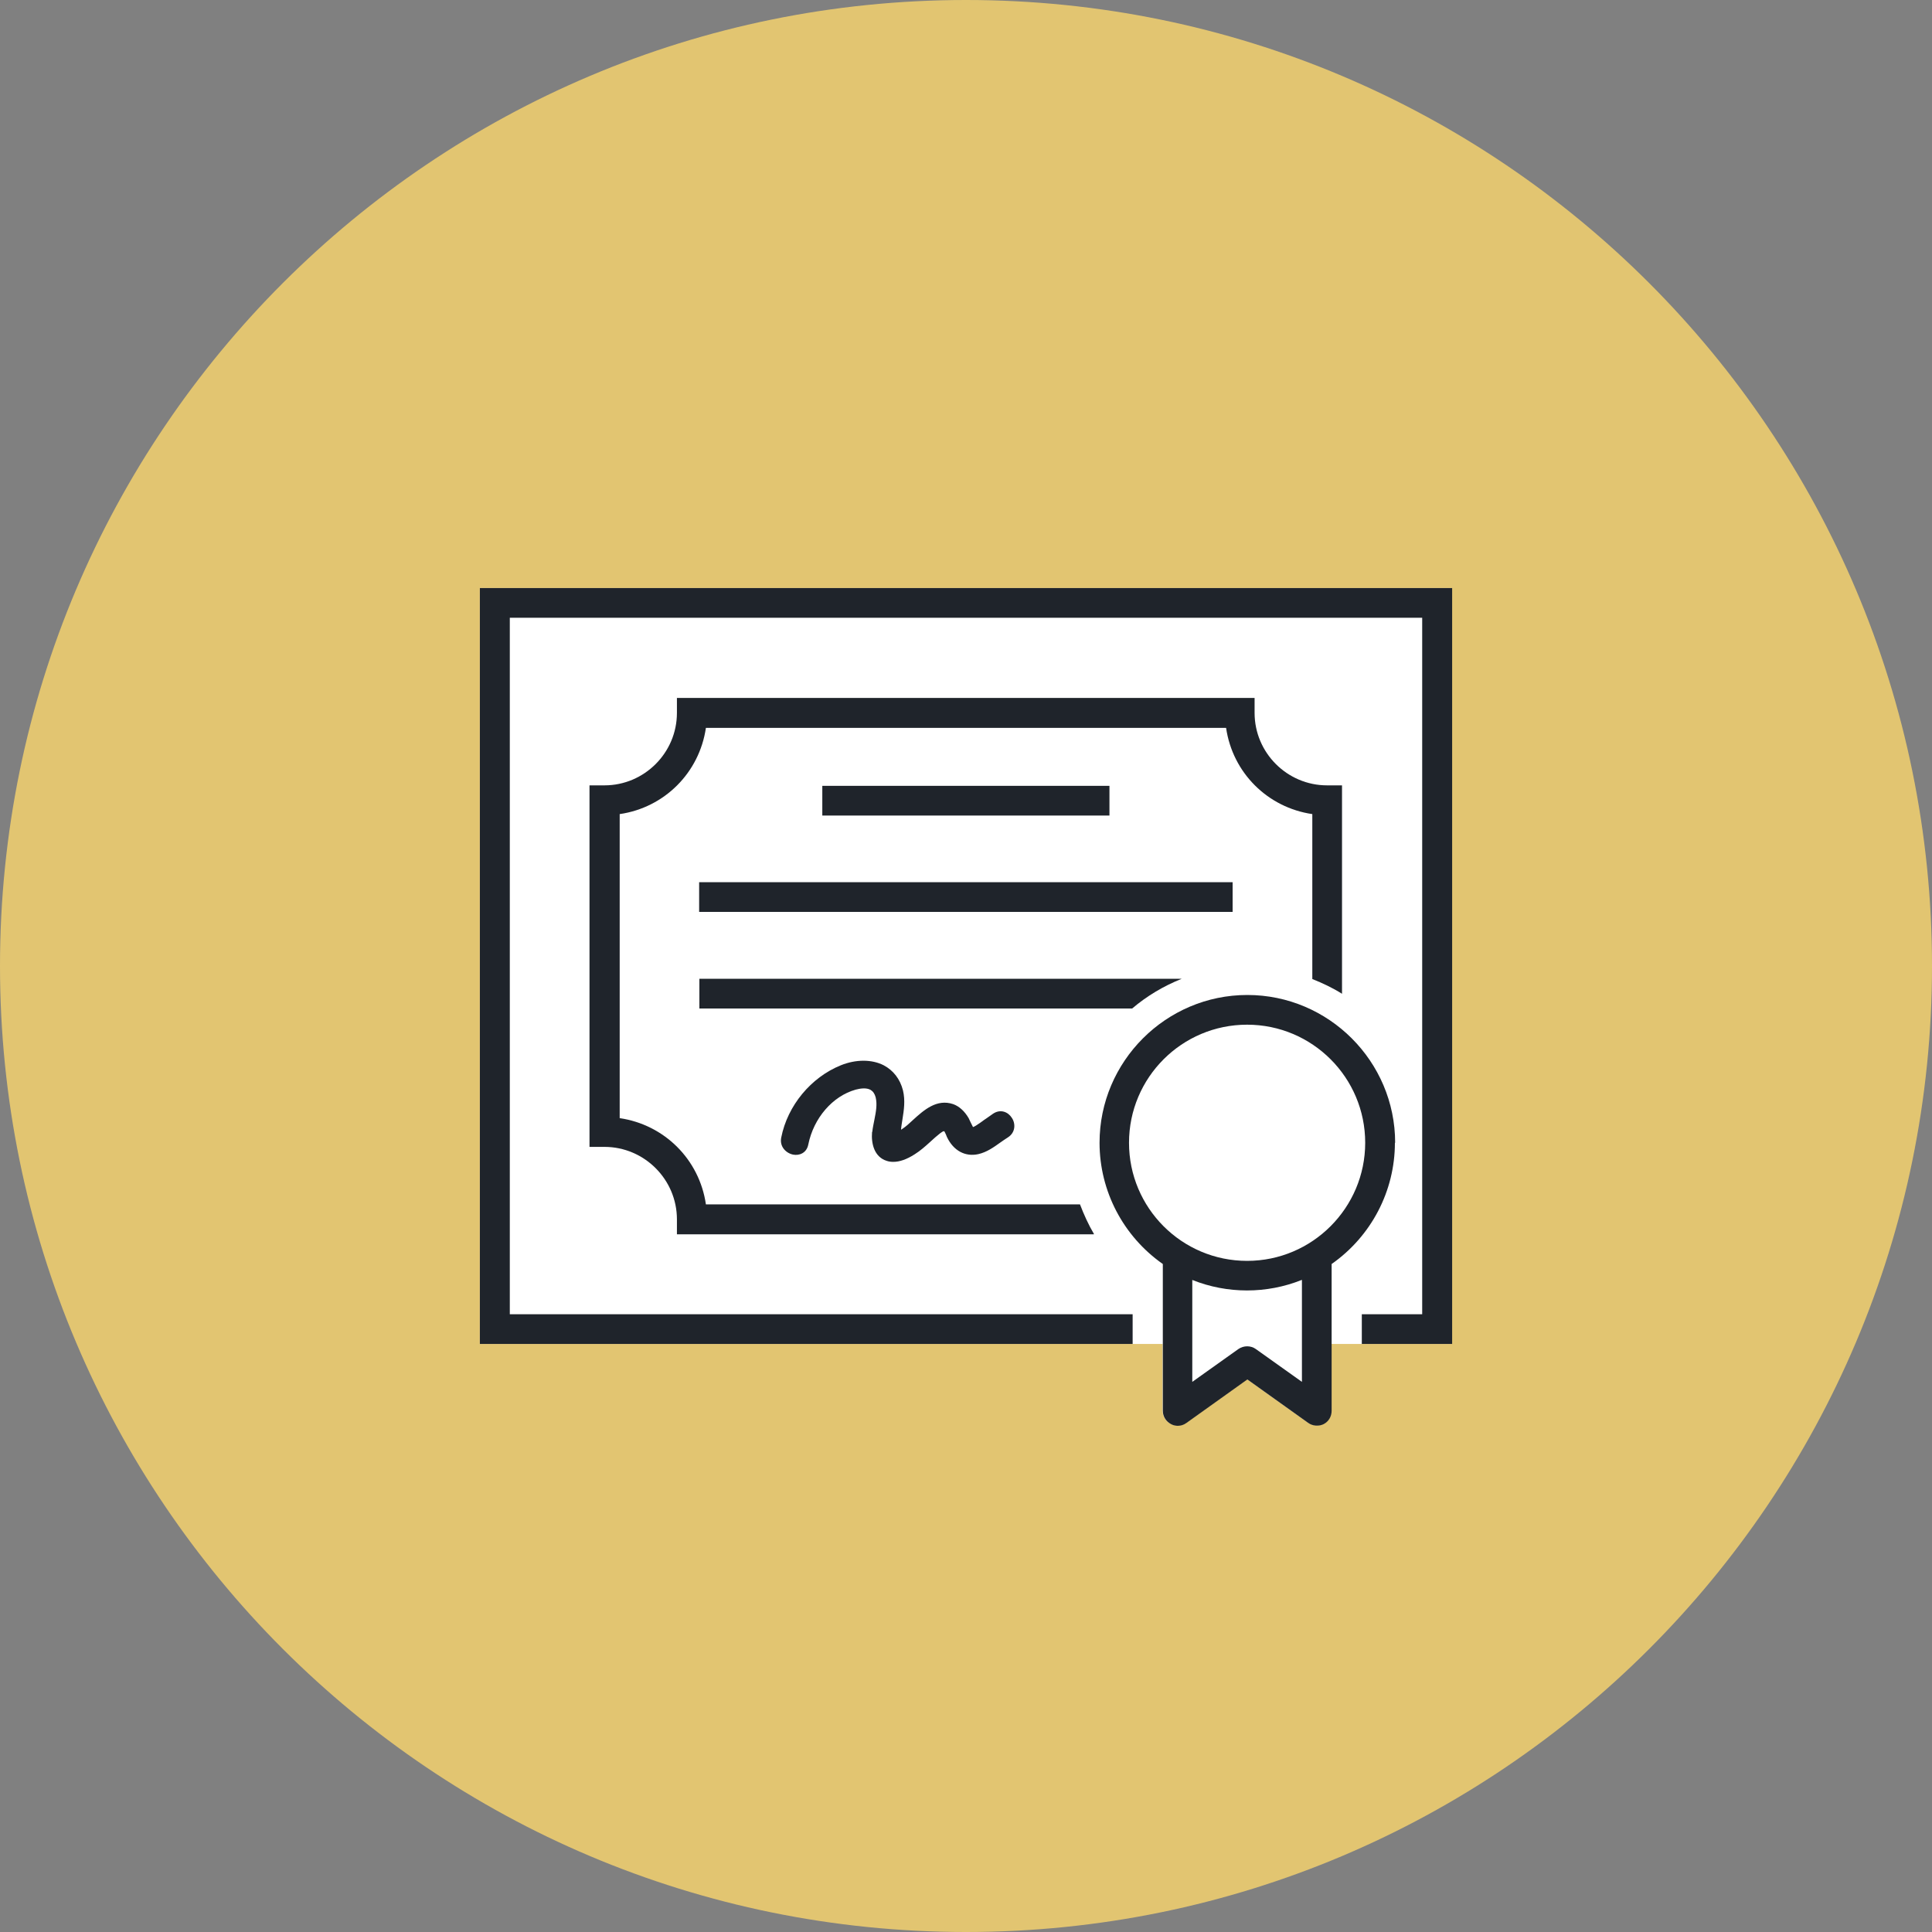
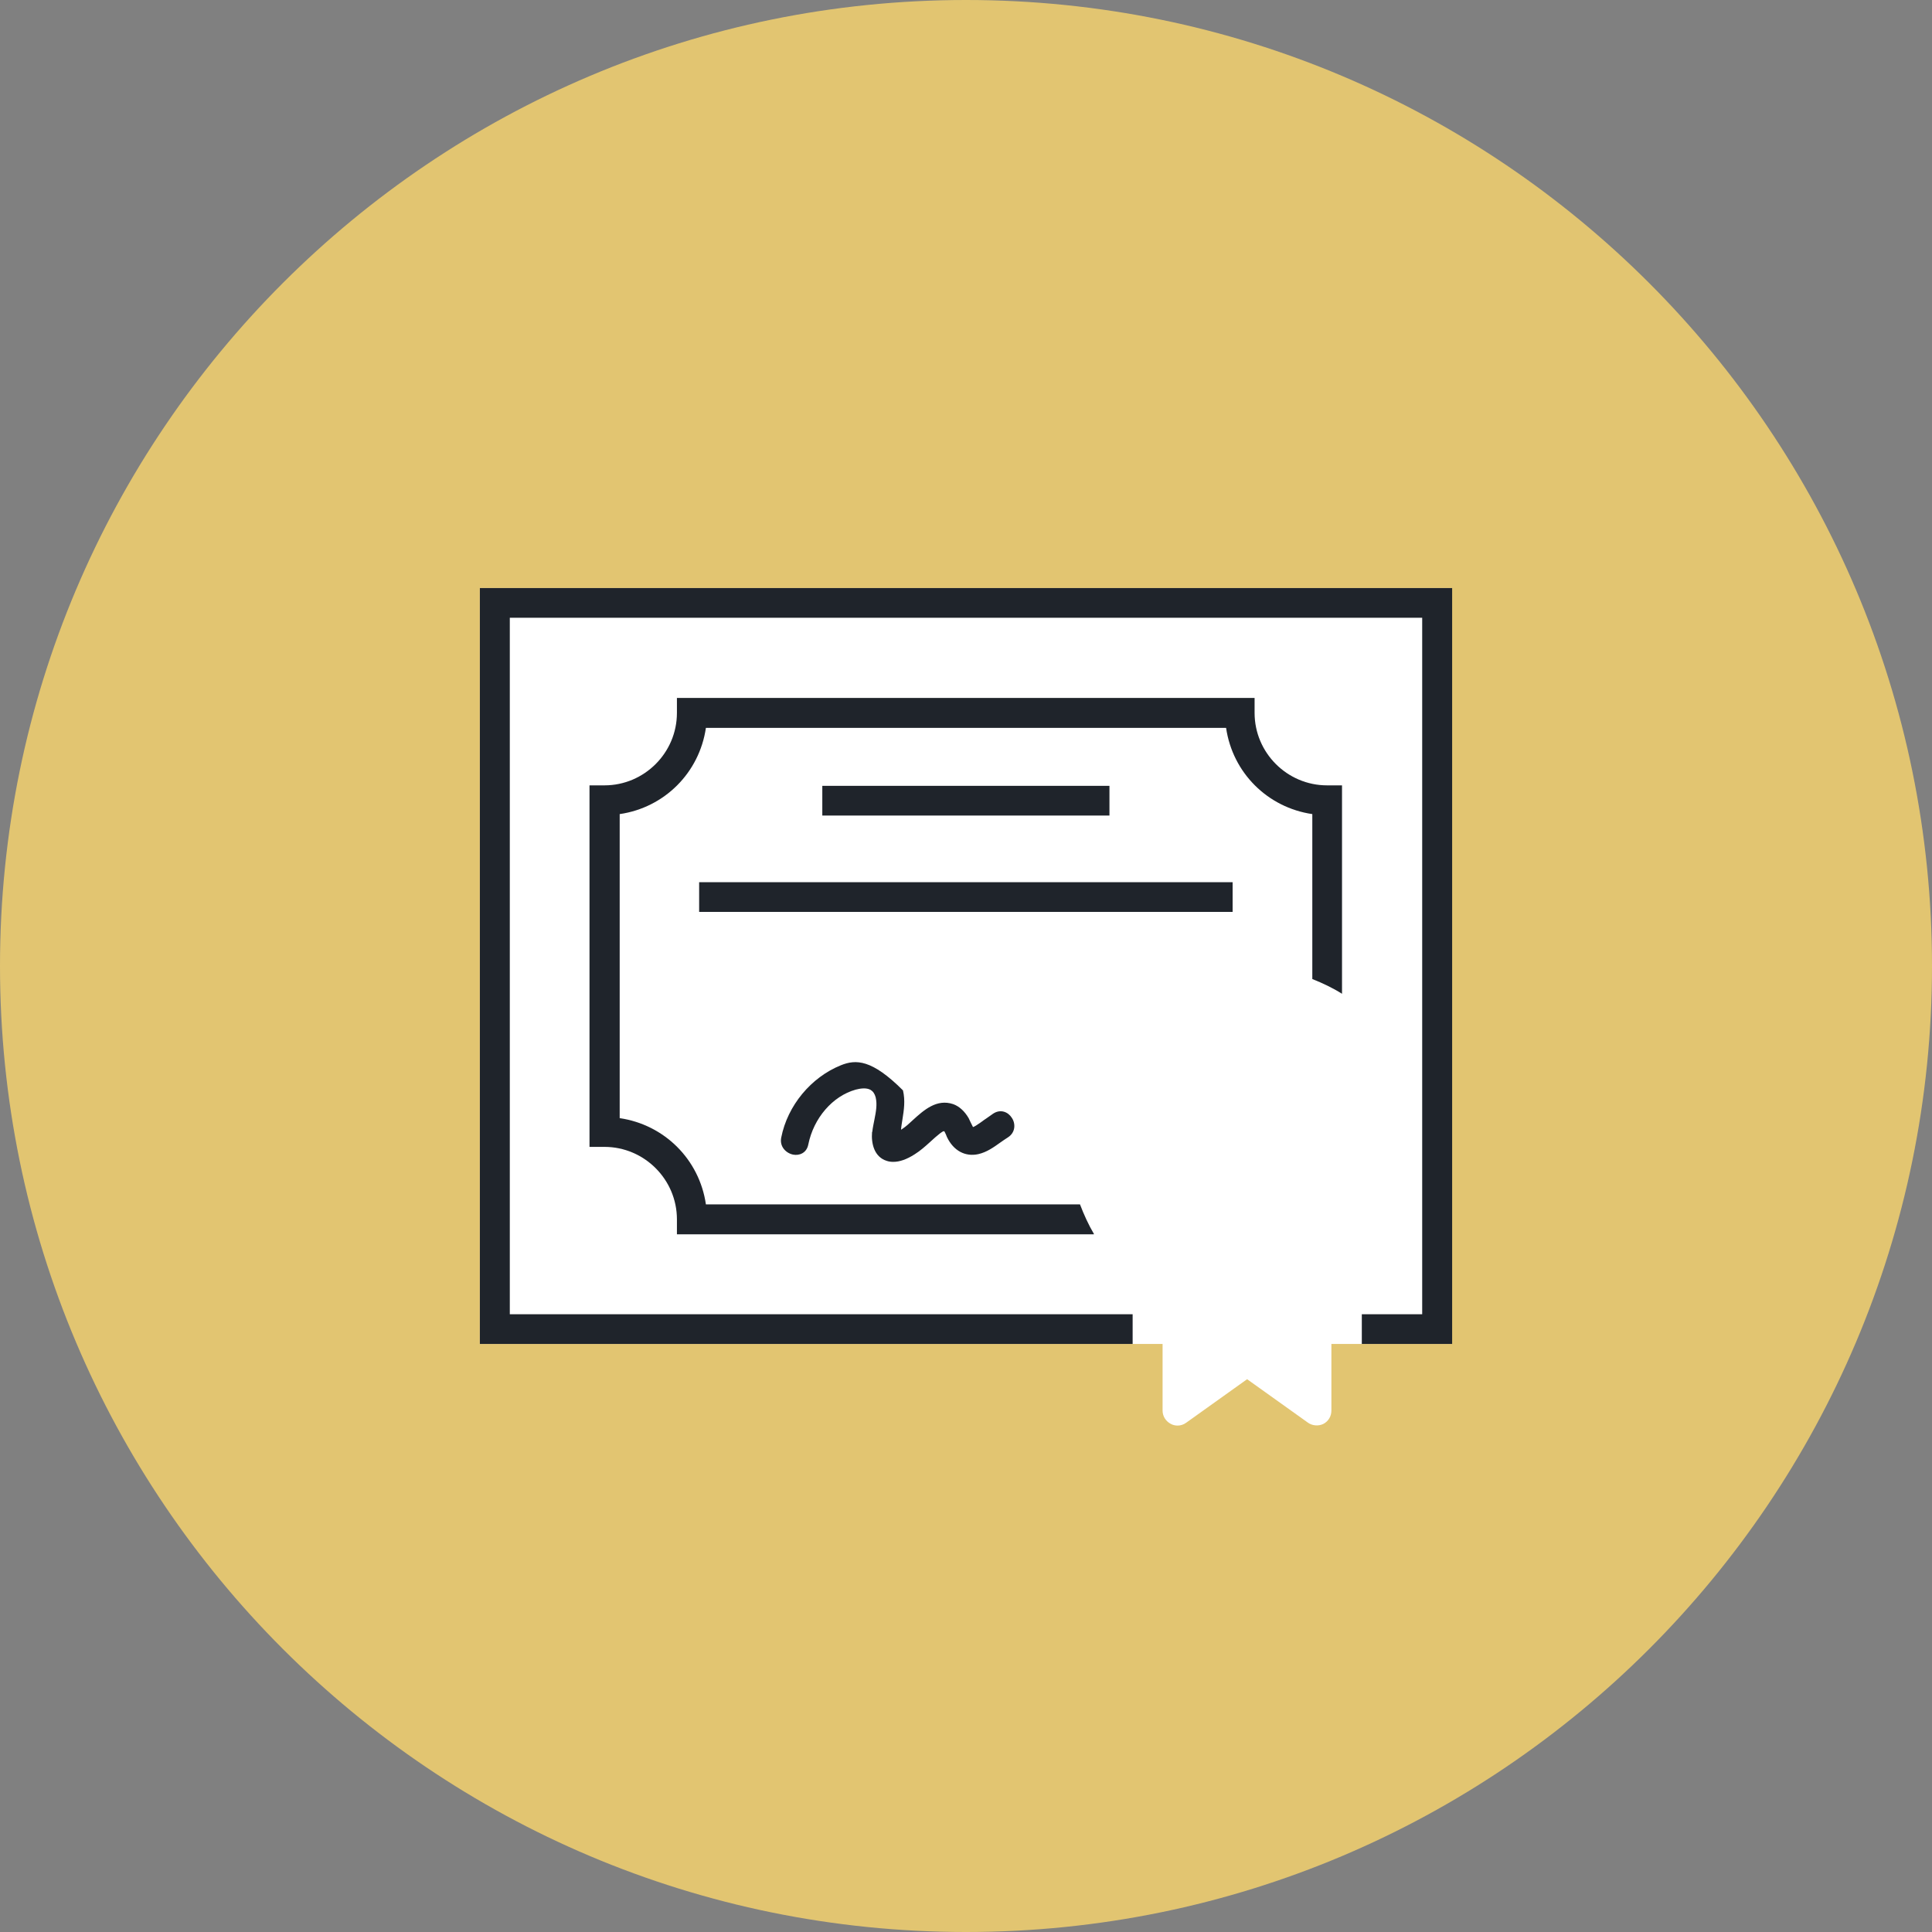
<svg xmlns="http://www.w3.org/2000/svg" width="80" height="80" viewBox="0 0 80 80" fill="none">
  <rect x="0" y="0" width="80" height="80" fill="#808080" stroke="none" />
  <g clip-path="url(#clip0_5340_2390)">
    <path d="M40 80C62.091 80 80 62.091 80 40C80 17.909 62.091 0 40 0C17.909 0 0 17.909 0 40C0 62.091 17.909 80 40 80Z" fill="#E2C571" />
    <path d="M60.13 24.35H19.87V55.65H48.14V58.41C48.14 58.64 48.27 58.85 48.48 58.96C48.57 59.01 48.67 59.03 48.76 59.03C48.89 59.03 49.01 58.99 49.12 58.91L51.64 57.11L54.16 58.91C54.34 59.04 54.6 59.06 54.8 58.96C55.01 58.85 55.13 58.64 55.13 58.41V55.65H60.11V24.35H60.13Z" fill="white" />
-     <path d="M57.77 47.32C57.77 43.95 55.02 41.2 51.65 41.2C48.28 41.2 45.53 43.95 45.53 47.32C45.53 49.32 46.51 51.19 48.15 52.34V58.42C48.15 58.65 48.28 58.86 48.49 58.97C48.58 59.02 48.68 59.04 48.77 59.04C48.9 59.04 49.02 59 49.13 58.92L51.65 57.12L54.17 58.92C54.35 59.05 54.61 59.07 54.81 58.97C55.02 58.86 55.14 58.65 55.14 58.42V52.34C56.78 51.19 57.76 49.32 57.76 47.32H57.77ZM56.53 47.32C56.53 50.01 54.34 52.21 51.64 52.21C48.94 52.21 46.75 50.02 46.75 47.32C46.75 44.62 48.94 42.43 51.64 42.43C54.34 42.43 56.53 44.62 56.53 47.32ZM53.91 53V57.22L52 55.86C51.79 55.71 51.5 55.71 51.28 55.86L49.37 57.22V53C50.82 53.58 52.45 53.58 53.9 53H53.91Z" fill="#1F242B" />
-     <path d="M36.11 46.88C36.07 47.35 36.2 47.91 36.72 48.07C36.81 48.1 36.9 48.11 36.99 48.11C37.25 48.11 37.54 48.01 37.87 47.8C38.11 47.65 38.31 47.47 38.51 47.29C38.58 47.23 38.65 47.16 38.72 47.1L38.78 47.05C38.85 46.99 39.01 46.85 39.08 46.84C39.11 46.84 39.12 46.87 39.17 46.98C39.18 47.01 39.2 47.05 39.21 47.08C39.48 47.65 39.97 47.91 40.51 47.79C40.86 47.71 41.14 47.51 41.42 47.31C41.52 47.24 41.62 47.17 41.73 47.1C42.05 46.9 42.06 46.53 41.9 46.29C41.75 46.05 41.44 45.91 41.13 46.11C41.03 46.18 40.93 46.25 40.83 46.32C40.77 46.36 40.71 46.4 40.66 46.44L40.59 46.49C40.45 46.59 40.35 46.65 40.29 46.67C40.26 46.62 40.22 46.52 40.19 46.47C40.16 46.4 40.13 46.34 40.11 46.3C39.94 46.01 39.72 45.81 39.47 45.72C38.79 45.49 38.26 45.96 37.8 46.38C37.65 46.52 37.51 46.65 37.37 46.74C37.35 46.75 37.33 46.77 37.31 46.78C37.32 46.63 37.35 46.48 37.37 46.34C37.43 45.96 37.49 45.57 37.39 45.15C37.27 44.68 36.99 44.32 36.59 44.11C36.1 43.86 35.44 43.86 34.82 44.11C33.58 44.61 32.61 45.78 32.35 47.1C32.27 47.48 32.55 47.75 32.84 47.81C33.09 47.86 33.4 47.75 33.47 47.39C33.69 46.3 34.47 45.39 35.43 45.12C35.62 45.07 35.87 45.03 36.05 45.13C36.15 45.19 36.22 45.29 36.26 45.44C36.33 45.74 36.27 46.04 36.21 46.35C36.18 46.51 36.14 46.68 36.12 46.86L36.11 46.88Z" fill="#1F242B" />
+     <path d="M36.11 46.88C36.07 47.35 36.2 47.91 36.72 48.07C36.81 48.1 36.9 48.11 36.99 48.11C37.25 48.11 37.54 48.01 37.87 47.8C38.11 47.65 38.31 47.47 38.51 47.29C38.58 47.23 38.65 47.16 38.72 47.1L38.78 47.05C38.85 46.99 39.01 46.85 39.08 46.84C39.11 46.84 39.12 46.87 39.17 46.98C39.18 47.01 39.2 47.05 39.21 47.08C39.48 47.65 39.97 47.91 40.51 47.79C40.86 47.71 41.14 47.51 41.42 47.31C41.52 47.24 41.62 47.17 41.73 47.1C42.05 46.9 42.06 46.53 41.9 46.29C41.75 46.05 41.44 45.91 41.13 46.11C41.03 46.18 40.93 46.25 40.83 46.32C40.77 46.36 40.71 46.4 40.66 46.44L40.59 46.49C40.45 46.59 40.35 46.65 40.29 46.67C40.26 46.62 40.22 46.52 40.19 46.47C40.16 46.4 40.13 46.34 40.11 46.3C39.94 46.01 39.72 45.81 39.47 45.72C38.79 45.49 38.26 45.96 37.8 46.38C37.65 46.52 37.51 46.65 37.37 46.74C37.35 46.75 37.33 46.77 37.31 46.78C37.32 46.63 37.35 46.48 37.37 46.34C37.43 45.96 37.49 45.57 37.39 45.15C36.1 43.86 35.44 43.86 34.82 44.11C33.58 44.61 32.61 45.78 32.35 47.1C32.27 47.48 32.55 47.75 32.84 47.81C33.09 47.86 33.4 47.75 33.47 47.39C33.69 46.3 34.47 45.39 35.43 45.12C35.62 45.07 35.87 45.03 36.05 45.13C36.15 45.19 36.22 45.29 36.26 45.44C36.33 45.74 36.27 46.04 36.21 46.35C36.18 46.51 36.14 46.68 36.12 46.86L36.11 46.88Z" fill="#1F242B" />
    <path d="M45.94 32.54H34.05V33.77H45.94V32.54Z" fill="#1F242B" />
    <path d="M51.04 36.53H28.95V37.76H51.04V36.53Z" fill="#1F242B" />
-     <path d="M48.93 40.53H28.96V41.76H46.88C47.49 41.24 48.18 40.83 48.93 40.53Z" fill="#1F242B" />
    <path d="M45.3 51.1C45.07 50.71 44.88 50.29 44.72 49.87H29.23C28.96 48.01 27.51 46.57 25.66 46.3V33.71C27.52 33.44 28.96 31.99 29.23 30.14H50.77C51.04 32 52.49 33.44 54.34 33.71V40.54C54.77 40.71 55.19 40.91 55.57 41.15V32.52H54.95C53.3 32.52 51.95 31.17 51.95 29.52V28.9H28.03V29.52C28.03 31.17 26.68 32.52 25.03 32.52H24.41V47.49H25.03C26.68 47.49 28.03 48.84 28.03 50.49V51.11H45.29L45.3 51.1Z" fill="#1F242B" />
    <path d="M19.87 24.35V55.65H46.9V54.42H21.11V25.58H58.89V54.42H56.39V55.65H60.13V24.35H19.87Z" fill="#1F242B" />
  </g>
  <defs>
    <clipPath id="clip0_5340_2390">
      <rect width="80" height="80" fill="white" />
    </clipPath>
  </defs>
</svg>